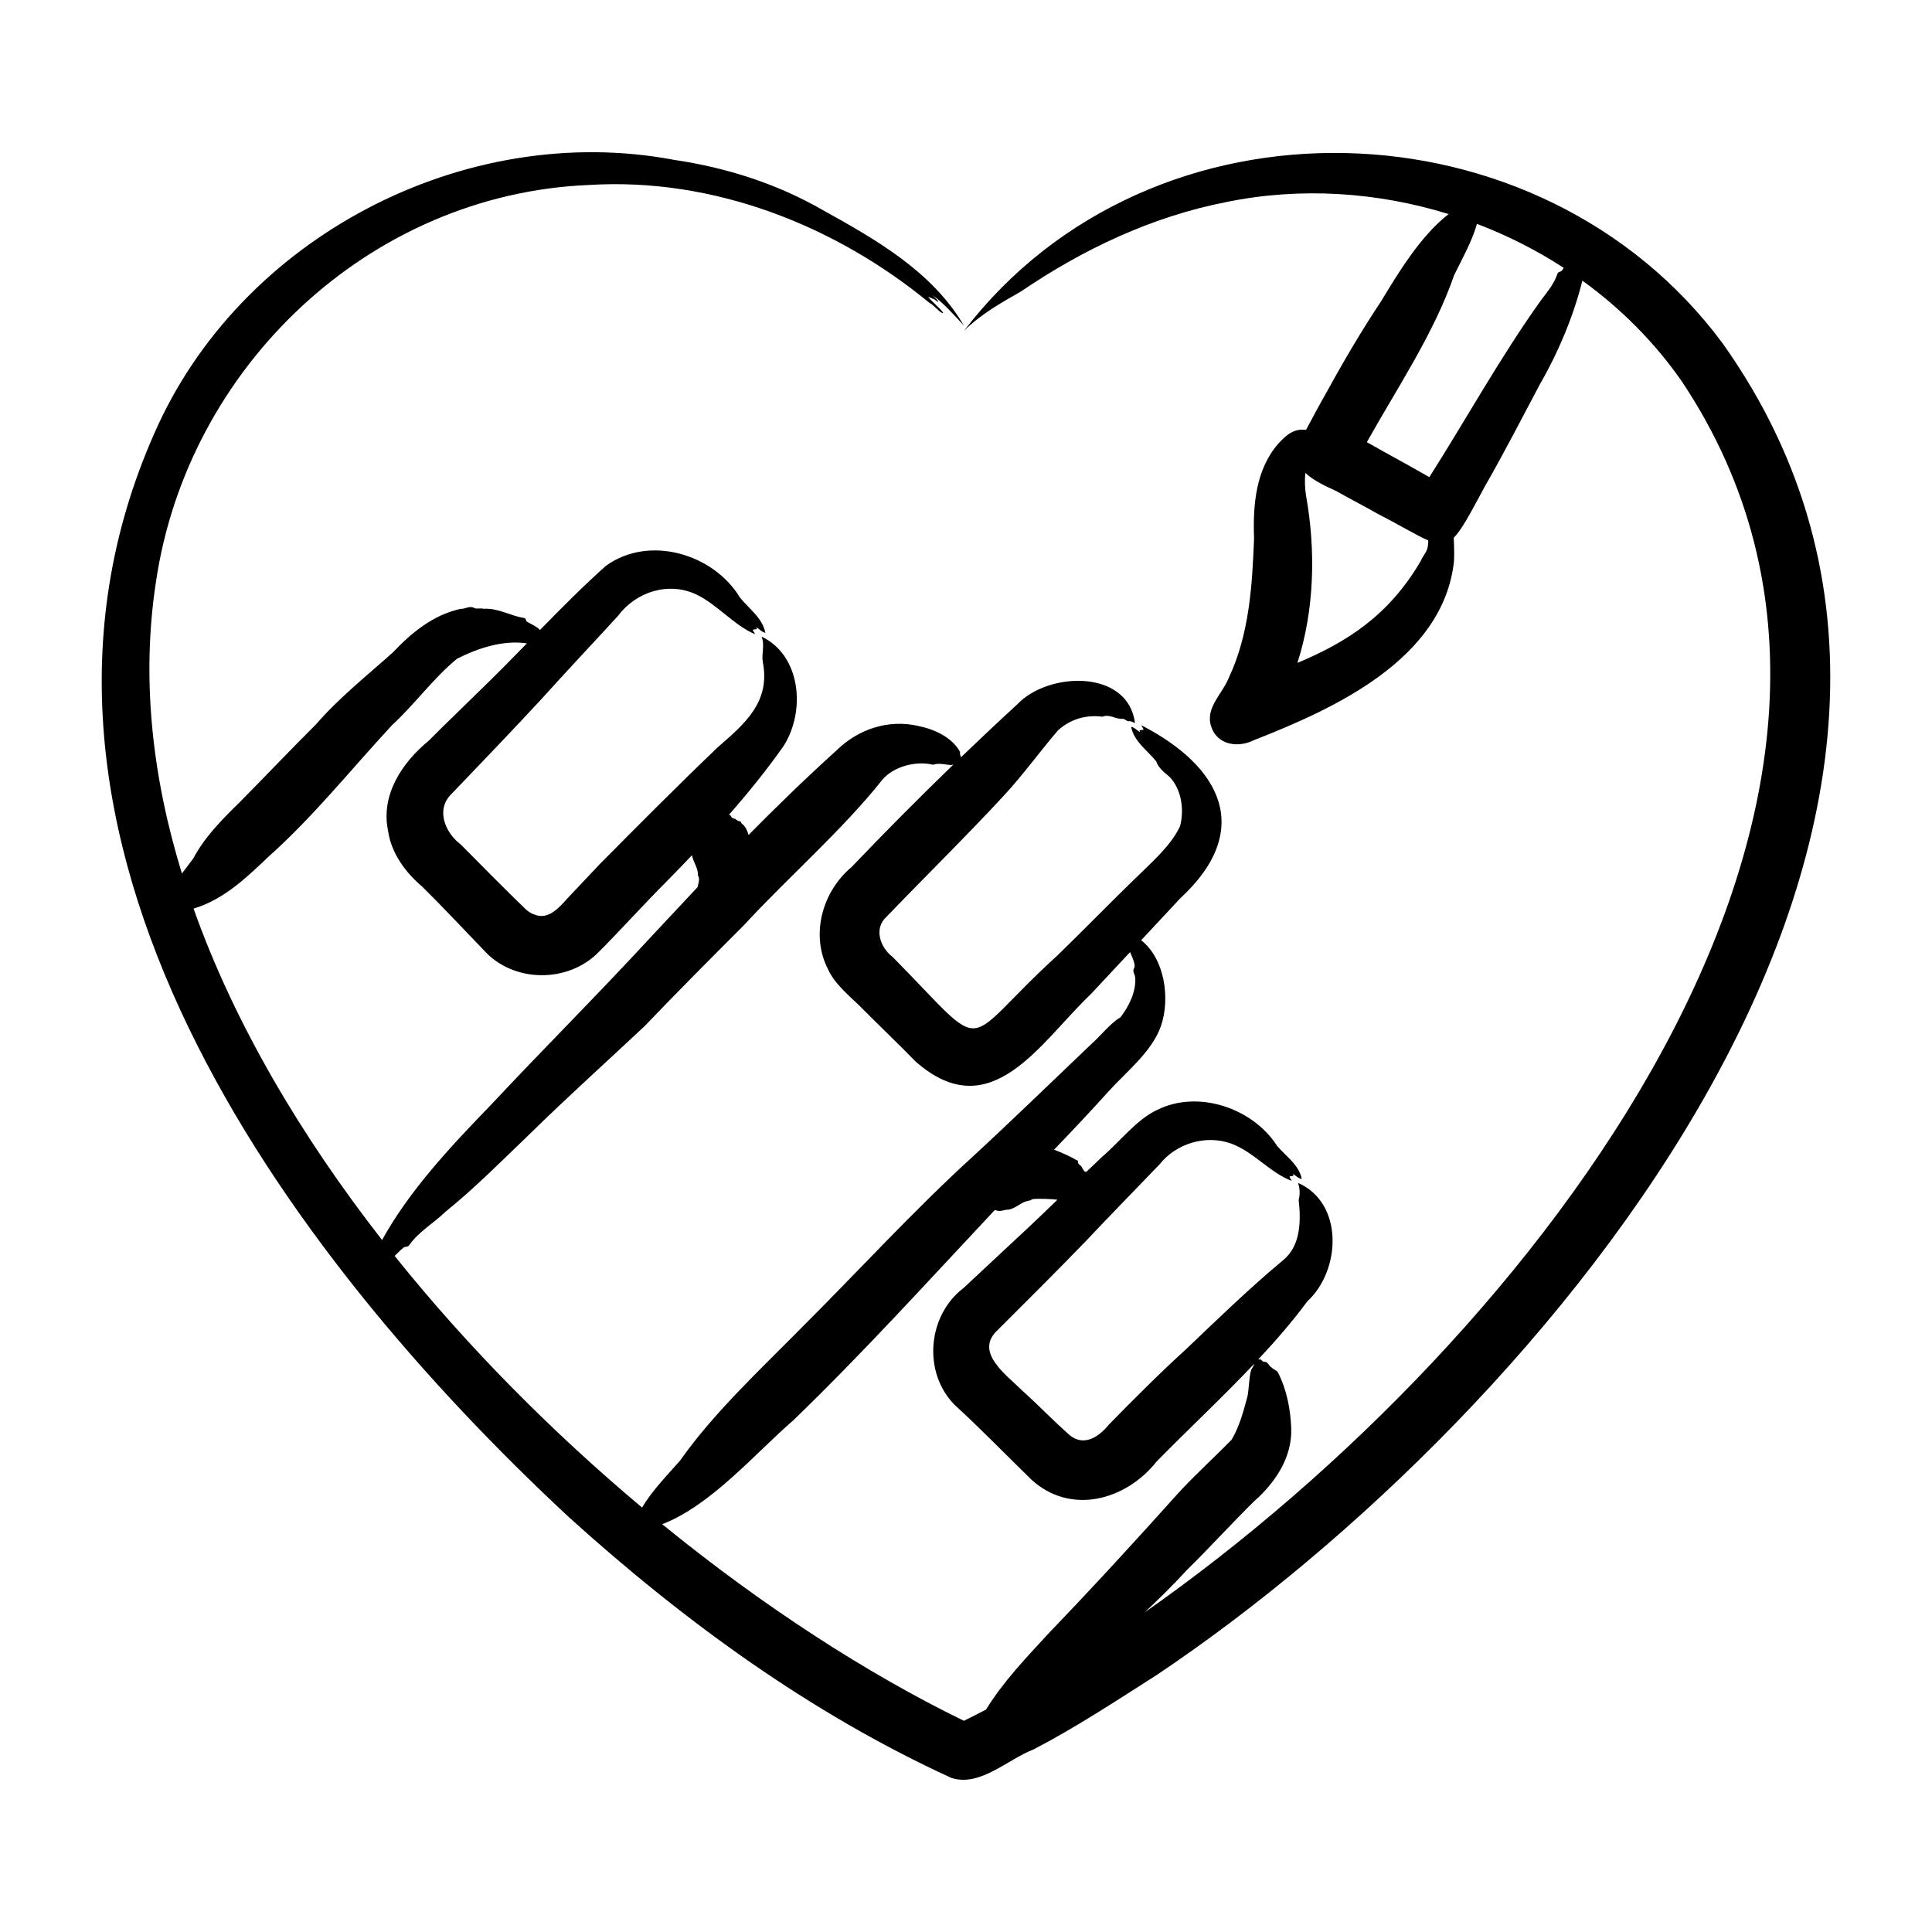
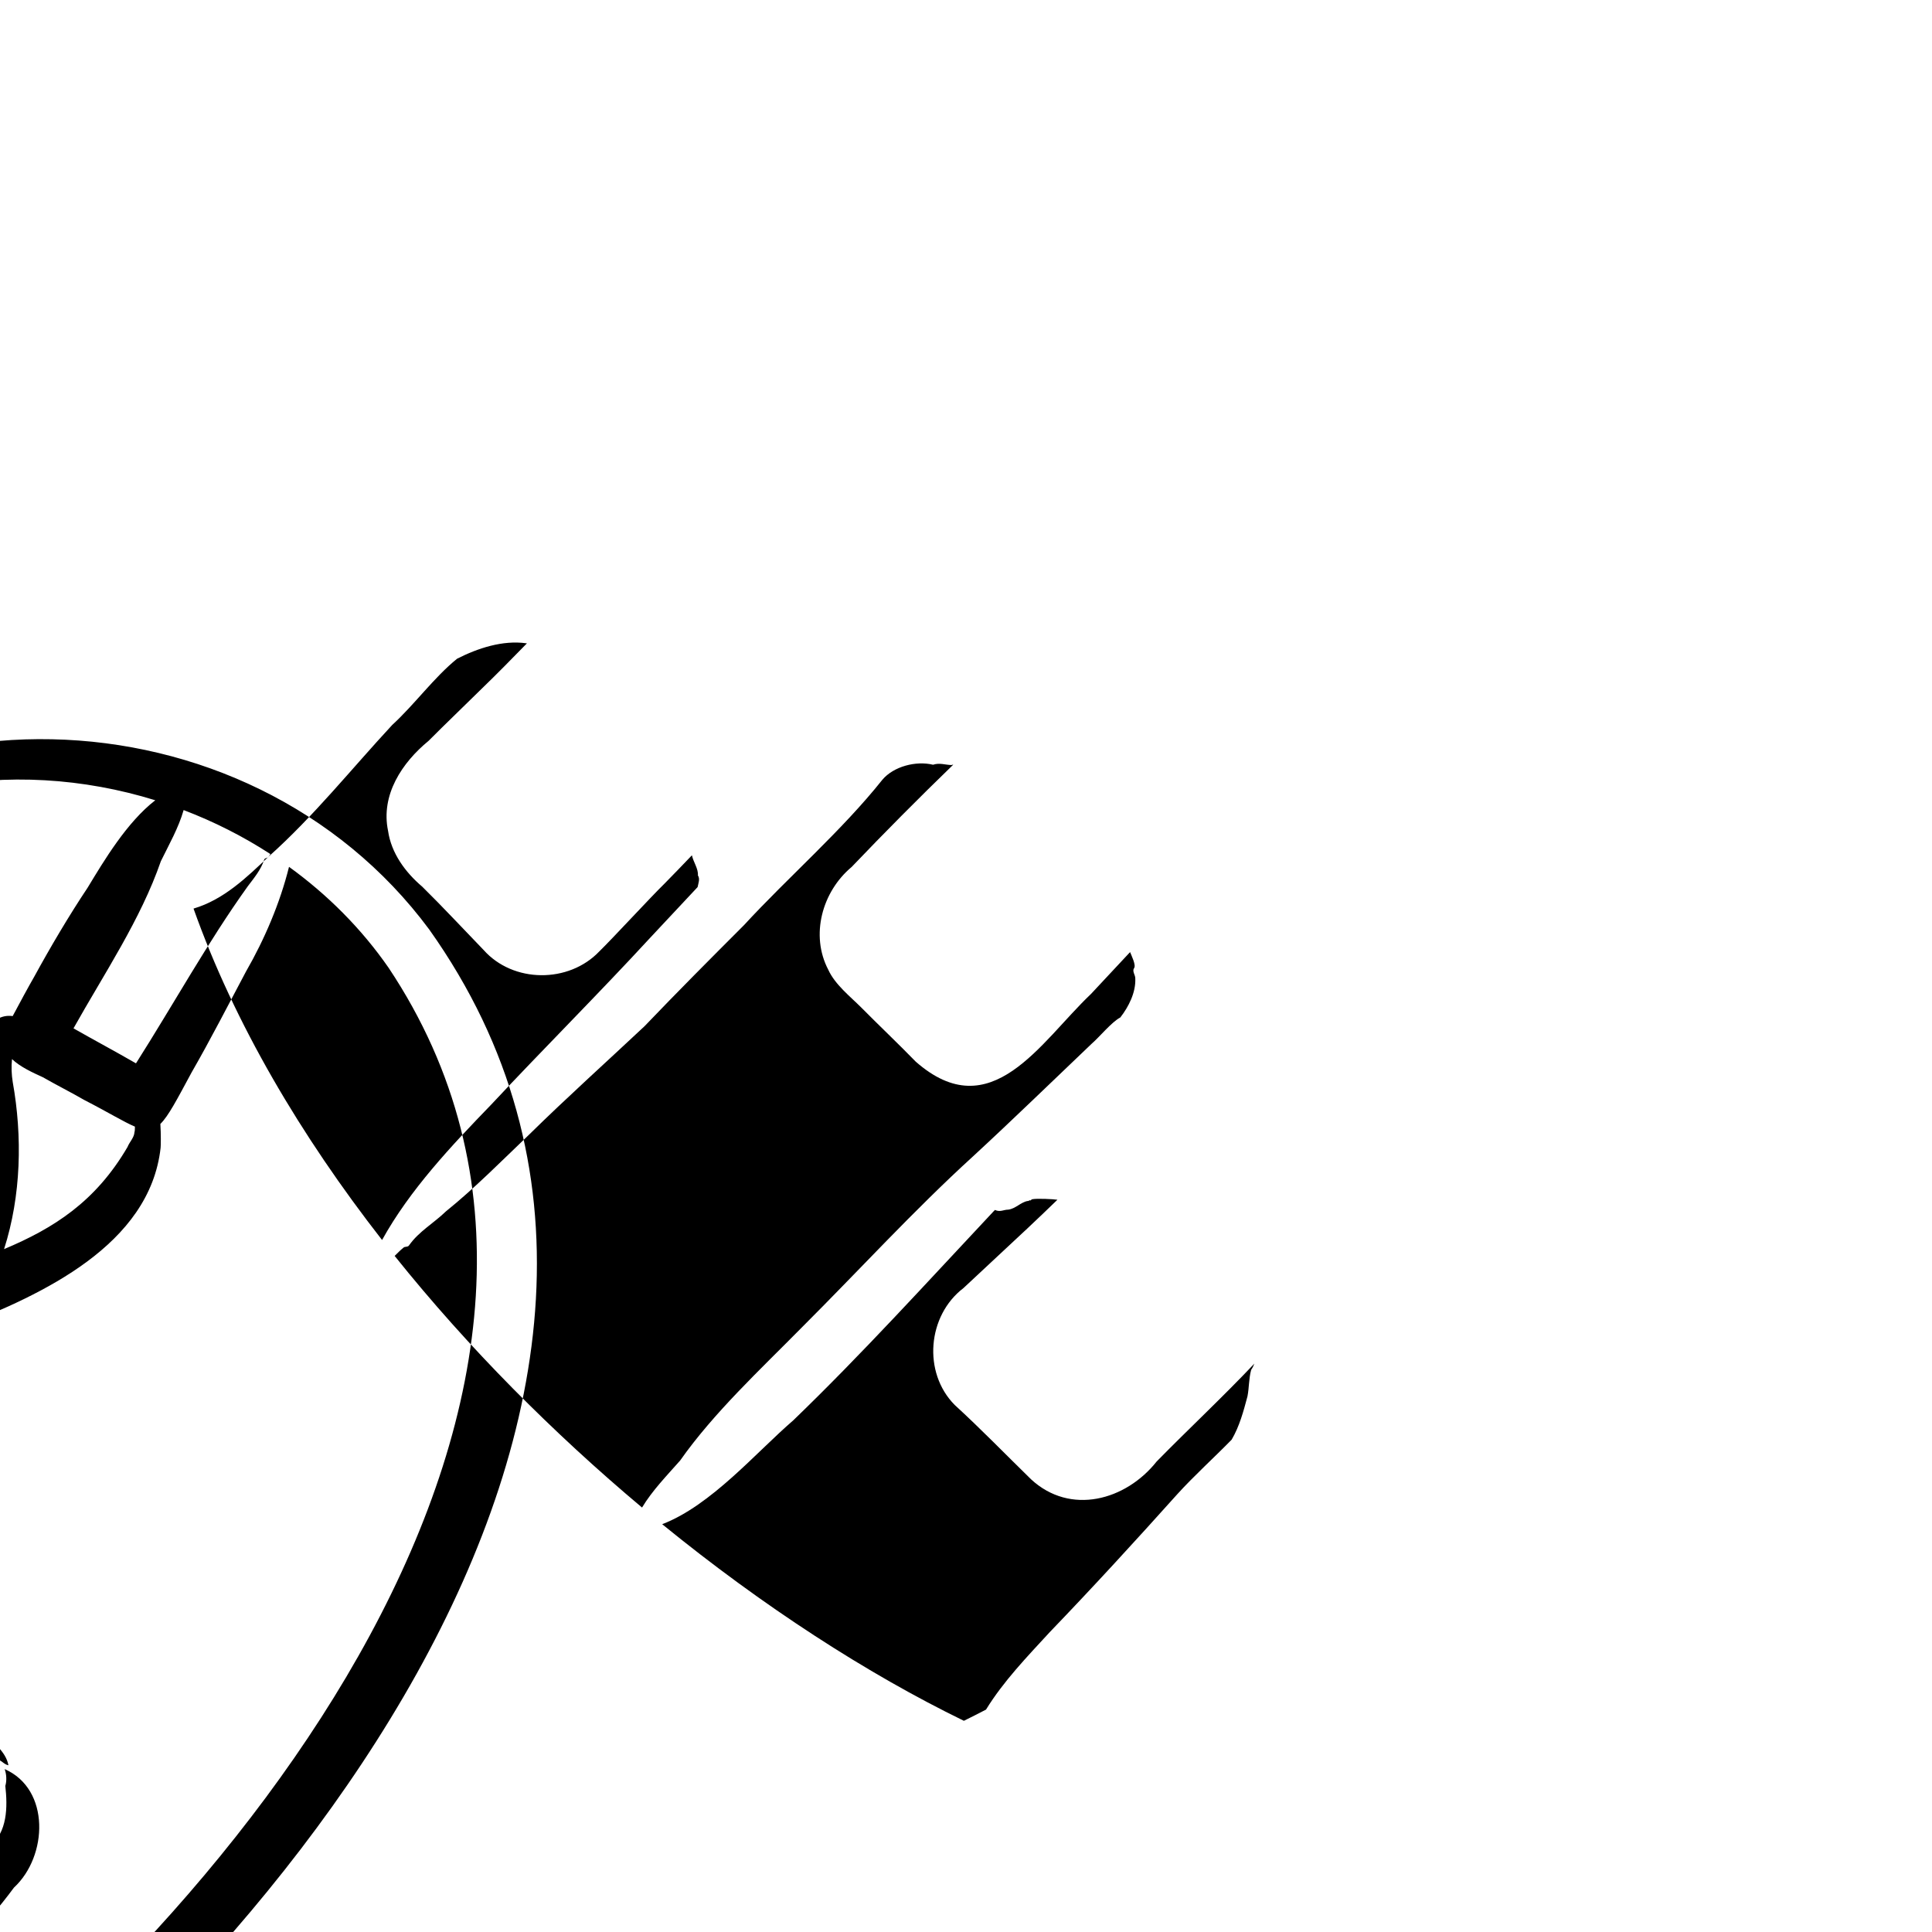
<svg xmlns="http://www.w3.org/2000/svg" viewBox="0 0 500 500" id="Layer_1">
-   <path fill-rule="evenodd" d="m171.377 394.463c12.719-4.89 24.291-18.585 33.917-26.876 17.872-17.238 34.836-35.971 51.789-54.037.137-.131.268-.28.417-.422v.011c1.37.622 2.243-.091 3.429-.086 1.895-.234 3.224-1.911 5.01-2.237.251.091.485-.314.696-.137.154.012.303-.279.457-.308 1.21-.273 5.521-.049 6.568.12-2.596 2.511-5.187 5.004-7.795 7.446-5.37 4.987-11.127 10.385-16.508 15.401-9.347 7.121-10.608 21.849-2.288 30.254 6.773 6.197 13.198 12.833 19.772 19.253 10.163 9.404 24.525 5.461 32.508-4.622 8.143-8.302 17.05-16.616 25.278-25.318-.205.536-.474 1.09-.827 1.603-.611 2.203-.519 4.633-.953 6.853-1.01 3.817-2.089 7.817-4.097 11.218-4.479 4.593-9.78 9.381-14.111 14.163-10.779 12.023-21.775 24.023-32.97 35.658-5.877 6.391-11.971 12.691-16.491 20.04-1.923.998-3.829 1.969-5.723 2.899-25.068-12.2-52.058-29.672-78.078-50.876zm-69.239-69.427c19.087 23.823 41.096 45.883 64.023 65.113 2.642-4.405 6.425-8.268 9.866-12.177 8.719-12.388 20.736-23.526 31.458-34.402 14.733-14.699 28.93-30.26 44.308-44.28 10.328-9.523 20.525-19.458 30.699-29.141 1.98-1.695 5.198-5.661 7.447-6.831 2.168-2.785 4.028-6.476 3.874-10.077.034-.913-.867-1.849-.325-2.67.613-.741-.715-3.362-1.022-4.171-3.389 3.629-6.784 7.258-10.128 10.847-13.061 12.388-25.815 34.665-45.341 17.512-4.514-4.645-9.632-9.495-14.174-14.082-2.796-2.802-6.704-5.849-8.456-9.689-4.708-8.959-1.609-20.223 6.037-26.613 8.513-8.913 17.341-17.803 26.294-26.471-.131-.017-.274 0-.439.091-1.66-.034-3.087-.65-4.787-.08-4.405-1.073-10.208.422-13.124 3.897-10.488 13.175-24.342 25.17-35.846 37.661-8.576 8.576-17.312 17.346-25.689 26.106-9.86 9.255-20.097 18.448-29.729 27.914-7.013 6.716-14.237 14.02-21.689 20.023-3.11 3.024-6.973 5.164-9.506 8.748-.303.576-1.147.234-1.529.685-.778.621-1.491 1.363-2.222 2.087zm-32.559-103.406c-5.781 5.489-11.675 11.201-19.492 13.512 10.562 29.718 27.772 58.813 48.793 85.769 7.178-12.993 17.957-24.405 28.257-35.053 13.484-14.42 27.846-28.736 41.198-43.235l12.205-13.044c.188-.987.679-2.14.08-3.013.137-1.752-1.164-3.418-1.552-5.216-2.362 2.482-4.747 4.947-7.155 7.395-3.378 3.281-13.563 14.334-16.799 17.466-7.903 8.319-22.311 8.257-29.963-.365-5.272-5.449-10.488-11.076-15.88-16.382-4.388-3.721-8.017-8.685-8.839-14.442-1.94-9.272 3.595-17.643 10.488-23.293 4.422-4.451 9.381-9.17 13.815-13.558 3.926-3.789 7.778-7.726 11.635-11.675-.063-.006-.126-.017-.188-.017-6.083-.85-12.513 1.267-17.872 3.989-5.952 4.805-11.024 11.863-16.805 17.153-10.505 11.321-20.337 23.663-31.926 34.009zm334.717-151.71c-.234.502-1.101.331-1.227.924-.867 2.602-2.591 4.645-4.2 6.779-10.454 14.579-19.241 30.562-28.959 45.86-5.341-3.087-10.813-6.003-16.171-9.056 7.949-14.191 17.381-28.143 22.608-43.253 2.111-4.308 4.599-8.679 5.894-13.238 7.863 2.996 15.412 6.807 22.454 11.384-.125.212-.262.406-.399.6zm-36.577 75.213c.508-1.301 1.718-2.402 1.803-3.863.148-.411.063-.953.114-1.41-2.893-1.21-6.864-3.686-13.101-6.887-3.407-1.969-7.321-3.943-10.716-5.889-2.602-1.193-5.849-2.653-7.995-4.702-.205 2.003-.12 4.051.188 5.94 2.516 14.083 2.203 29.364-2.242 43.241 12.874-5.409 23.67-12.267 31.949-26.43zm78.123-56.24c-47.121-63.641-147.869-66.699-196.377-3.252 4.382-4.348 9.569-7.235 14.79-10.225 16.063-10.933 33.968-19.401 53.136-23.127 19.058-3.92 38.979-2.625 57.512 3.11-7.349 5.683-13.25 15.595-17.518 22.642-4.776 7.144-9.672 15.446-13.814 23.03-1.409 2.437-3.743 6.745-5.569 10.18-3.007-.388-4.965 1.113-7.275 3.686-5.797 6.716-6.499 15.989-6.174 24.417-.479 12.268-1.238 24.816-6.562 36.108-1.643 4.154-6.151 7.703-4.531 12.577 1.541 4.787 6.956 5.569 11.019 3.532 21.016-8.228 48.999-21.016 51.806-46.237.063-.553.103-3.458-.063-6.168 2.077-2.031 4.257-6.237 8.08-13.324 4.93-8.565 9.478-17.478 14.094-26.145 4.782-8.302 8.799-17.717 11.121-27.07 9.934 7.184 18.722 15.96 25.78 26.134 71.276 106.973-37.969 247.664-139.002 318.488 3.783-3.583 7.481-7.23 11.007-11.059 5.62-5.524 11.56-12.04 17.21-17.603 5.501-4.85 9.894-11.35 9.661-18.876-.188-5.016-1.13-9.974-3.447-14.545-.371-.559-1.227-.793-1.66-1.273-.713-.422-.862-1.415-1.78-1.478-.634.063-.674-.491-1.118-.605-.206.046-.371.028-.514-.012 4.536-4.856 8.856-9.826 12.679-15.001 8.77-8.103 9.444-25.483-2.408-30.665.479 1.307.576 3.013.171 4.354.605 5.438.576 11.96-4.063 15.681-8.736 7.275-16.936 15.247-25.164 23.087-6.265 5.66-13.992 13.381-19.926 19.475-2.471 3.03-6.283 5.712-10.003 2.779-4.166-3.646-8.302-7.971-12.411-11.652-3.983-4-12.645-9.969-6.231-15.738 6.825-6.796 15.972-15.926 22.596-22.785 6.265-6.671 12.907-13.415 19.201-19.994 4.279-5.41 11.937-7.738 18.488-5.398 5.735 2.049 10.22 7.646 15.675 9.649-.046-.422-.565-.679-.479-1.13.83-.213 1.196.114.805-.668.793.445 1.387 1.176 2.322 1.347-.719-3.726-4.137-5.877-6.414-8.622-6.231-9.683-20.32-14.596-31.001-9.278-5.301 2.437-9.803 8.359-14.197 12.086-1.375 1.29-2.745 2.602-4.108 3.909-.759.305-1.133-1.44-1.615-1.649-.28-.074-.354-.433-.588-.565-.028-.274.08-.816-.211-.69-1.877-1.101-3.909-2.014-5.98-2.79 4.799-4.993 9.541-10.02 13.991-14.967 4.593-5.118 11.298-10.299 13.655-16.998 2.511-7.196.942-17.529-5.101-22.243 3.378-3.601 6.739-7.207 10.031-10.768 19.407-17.866 10.442-34.357-9.946-44.85.051.433.565.702.485 1.158-.89.173-1.202-.103-.81.645-.816-.468-1.409-1.221-2.356-1.421.73 3.8 4.171 6.083 6.482 8.919.593 1.786 2.066 2.836 3.492 4.068 3.093 3.241 3.8 8.542 2.682 12.736-2.368 5.187-8.006 9.951-12.074 13.991-6.562 6.368-13.061 13.067-19.629 19.429-25.997 23.669-16.907 26.511-42.711.388-3.184-2.385-4.93-7.378-1.535-10.379 9.518-9.923 21.221-21.432 30.465-31.47 4.959-5.369 9.175-11.252 13.894-16.753 3.195-2.916 7.287-4.103 11.509-3.544 1.717-.731 3.287.559 4.947.571.685-.2 1.175.525 1.746.605.599-.125 1.107.2 1.723.462-1.763-13.946-22.38-13.364-30.442-4.85-4.884 4.479-9.746 9.056-14.579 13.706-.148-.434-.342-.862-.251-1.392-2.105-3.817-6.745-5.912-10.933-6.728-7.618-1.74-15.447.85-21.033 6.351-7.772 7.013-15.338 14.368-22.768 21.883-.331-1.17-.81-2.254-1.786-2.984-.166-.143-.08-.422-.337-.514-.411-.091-.782-.143-.862-.394-.274.017-.291-.103-.342-.2-.046-.138-.888-.009-1.255-.822-.057-.171-.257-.251-.474-.325 4.993-5.695 9.752-11.572 14.117-17.769 5.763-9.016 4.536-23.458-5.7-28.337.919 2.151-.063 4.417.331 6.619 2.008 10.362-4.673 15.943-11.686 22.054-10.231 9.786-20.474 20.085-30.459 30.163l-8.251 8.736c-2.243 2.465-5.061 5.923-8.765 4.342-.947-.297-1.769-.913-2.477-1.609-5.444-5.255-11.19-11.11-16.525-16.485-4.074-3.07-6.585-9.096-2.368-13.13 7.024-7.321 16.428-17.141 23.258-24.53 6.442-7.156 13.284-14.408 19.755-21.472 4.713-6.311 13.09-8.964 20.302-5.592 5.427 2.613 9.849 8.046 15.167 10.277-.046-.445-.576-.725-.496-1.187.881-.156 1.229.126.822-.639.822.491 1.426 1.272 2.391 1.501-.759-3.897-4.268-6.248-6.608-9.181-6.813-11.264-23.503-16.285-34.682-8.16-5.866 5.233-11.475 10.888-17.038 16.582-.868-.901-2.197-1.455-3.31-2.105-.405-.143-.302-1.01-.816-.999-3.578-.559-6.768-2.636-10.482-2.368-.787-.263-1.615.12-2.368-.188-1.164-.73-2.362.263-3.601.205-7.013 1.535-12.645 6.134-17.461 11.224-6.768 6.083-13.963 11.76-19.932 18.659-6.579 6.528-13.392 13.746-19.983 20.382-4.439 4.331-8.896 8.884-11.755 14.282-.981 1.289-1.969 2.625-2.967 3.937-7.72-25.096-10.528-50.516-6.739-75.361 8.166-55.777 55.264-100.497 112.086-102.83 32.017-1.992 63.624 10.328 88.194 30.579.993.348 2.899 2.91 3.475 2.516-.856-1.335-3.053-2.956-3.892-4.171.496.217.987.422 1.472.633-.126-.12-.251-.234-.377-.354 2.437 1.969 1.683.822 0-.713 2.996 2.123 5.763 5.364 8.16 7.897-8.2-13.963-22.705-22.231-36.48-29.866-11.857-6.83-24.879-10.99-38.459-13.01-54.302-10.264-112.43 20.047-134.593 70.804-46.088 104.051 33.798 212.137 107.464 280.605 29.626 26.768 62.357 50.636 98.813 67.327 7.447 2.425 14.573-4.827 21.312-7.378 11.081-5.786 21.404-12.599 31.909-19.298 100.223-67.179 232.577-223.208 146.414-344.549z" clip-rule="evenodd" />
+   <path fill-rule="evenodd" d="m171.377 394.463c12.719-4.89 24.291-18.585 33.917-26.876 17.872-17.238 34.836-35.971 51.789-54.037.137-.131.268-.28.417-.422v.011c1.37.622 2.243-.091 3.429-.086 1.895-.234 3.224-1.911 5.01-2.237.251.091.485-.314.696-.137.154.012.303-.279.457-.308 1.21-.273 5.521-.049 6.568.12-2.596 2.511-5.187 5.004-7.795 7.446-5.37 4.987-11.127 10.385-16.508 15.401-9.347 7.121-10.608 21.849-2.288 30.254 6.773 6.197 13.198 12.833 19.772 19.253 10.163 9.404 24.525 5.461 32.508-4.622 8.143-8.302 17.05-16.616 25.278-25.318-.205.536-.474 1.09-.827 1.603-.611 2.203-.519 4.633-.953 6.853-1.01 3.817-2.089 7.817-4.097 11.218-4.479 4.593-9.78 9.381-14.111 14.163-10.779 12.023-21.775 24.023-32.97 35.658-5.877 6.391-11.971 12.691-16.491 20.04-1.923.998-3.829 1.969-5.723 2.899-25.068-12.2-52.058-29.672-78.078-50.876zm-69.239-69.427c19.087 23.823 41.096 45.883 64.023 65.113 2.642-4.405 6.425-8.268 9.866-12.177 8.719-12.388 20.736-23.526 31.458-34.402 14.733-14.699 28.93-30.26 44.308-44.28 10.328-9.523 20.525-19.458 30.699-29.141 1.98-1.695 5.198-5.661 7.447-6.831 2.168-2.785 4.028-6.476 3.874-10.077.034-.913-.867-1.849-.325-2.67.613-.741-.715-3.362-1.022-4.171-3.389 3.629-6.784 7.258-10.128 10.847-13.061 12.388-25.815 34.665-45.341 17.512-4.514-4.645-9.632-9.495-14.174-14.082-2.796-2.802-6.704-5.849-8.456-9.689-4.708-8.959-1.609-20.223 6.037-26.613 8.513-8.913 17.341-17.803 26.294-26.471-.131-.017-.274 0-.439.091-1.66-.034-3.087-.65-4.787-.08-4.405-1.073-10.208.422-13.124 3.897-10.488 13.175-24.342 25.17-35.846 37.661-8.576 8.576-17.312 17.346-25.689 26.106-9.86 9.255-20.097 18.448-29.729 27.914-7.013 6.716-14.237 14.02-21.689 20.023-3.11 3.024-6.973 5.164-9.506 8.748-.303.576-1.147.234-1.529.685-.778.621-1.491 1.363-2.222 2.087zm-32.559-103.406c-5.781 5.489-11.675 11.201-19.492 13.512 10.562 29.718 27.772 58.813 48.793 85.769 7.178-12.993 17.957-24.405 28.257-35.053 13.484-14.42 27.846-28.736 41.198-43.235l12.205-13.044c.188-.987.679-2.14.08-3.013.137-1.752-1.164-3.418-1.552-5.216-2.362 2.482-4.747 4.947-7.155 7.395-3.378 3.281-13.563 14.334-16.799 17.466-7.903 8.319-22.311 8.257-29.963-.365-5.272-5.449-10.488-11.076-15.88-16.382-4.388-3.721-8.017-8.685-8.839-14.442-1.94-9.272 3.595-17.643 10.488-23.293 4.422-4.451 9.381-9.17 13.815-13.558 3.926-3.789 7.778-7.726 11.635-11.675-.063-.006-.126-.017-.188-.017-6.083-.85-12.513 1.267-17.872 3.989-5.952 4.805-11.024 11.863-16.805 17.153-10.505 11.321-20.337 23.663-31.926 34.009zc-.234.502-1.101.331-1.227.924-.867 2.602-2.591 4.645-4.2 6.779-10.454 14.579-19.241 30.562-28.959 45.86-5.341-3.087-10.813-6.003-16.171-9.056 7.949-14.191 17.381-28.143 22.608-43.253 2.111-4.308 4.599-8.679 5.894-13.238 7.863 2.996 15.412 6.807 22.454 11.384-.125.212-.262.406-.399.6zm-36.577 75.213c.508-1.301 1.718-2.402 1.803-3.863.148-.411.063-.953.114-1.41-2.893-1.21-6.864-3.686-13.101-6.887-3.407-1.969-7.321-3.943-10.716-5.889-2.602-1.193-5.849-2.653-7.995-4.702-.205 2.003-.12 4.051.188 5.94 2.516 14.083 2.203 29.364-2.242 43.241 12.874-5.409 23.67-12.267 31.949-26.43zm78.123-56.24c-47.121-63.641-147.869-66.699-196.377-3.252 4.382-4.348 9.569-7.235 14.79-10.225 16.063-10.933 33.968-19.401 53.136-23.127 19.058-3.92 38.979-2.625 57.512 3.11-7.349 5.683-13.25 15.595-17.518 22.642-4.776 7.144-9.672 15.446-13.814 23.03-1.409 2.437-3.743 6.745-5.569 10.18-3.007-.388-4.965 1.113-7.275 3.686-5.797 6.716-6.499 15.989-6.174 24.417-.479 12.268-1.238 24.816-6.562 36.108-1.643 4.154-6.151 7.703-4.531 12.577 1.541 4.787 6.956 5.569 11.019 3.532 21.016-8.228 48.999-21.016 51.806-46.237.063-.553.103-3.458-.063-6.168 2.077-2.031 4.257-6.237 8.08-13.324 4.93-8.565 9.478-17.478 14.094-26.145 4.782-8.302 8.799-17.717 11.121-27.07 9.934 7.184 18.722 15.96 25.78 26.134 71.276 106.973-37.969 247.664-139.002 318.488 3.783-3.583 7.481-7.23 11.007-11.059 5.62-5.524 11.56-12.04 17.21-17.603 5.501-4.85 9.894-11.35 9.661-18.876-.188-5.016-1.13-9.974-3.447-14.545-.371-.559-1.227-.793-1.66-1.273-.713-.422-.862-1.415-1.78-1.478-.634.063-.674-.491-1.118-.605-.206.046-.371.028-.514-.012 4.536-4.856 8.856-9.826 12.679-15.001 8.77-8.103 9.444-25.483-2.408-30.665.479 1.307.576 3.013.171 4.354.605 5.438.576 11.96-4.063 15.681-8.736 7.275-16.936 15.247-25.164 23.087-6.265 5.66-13.992 13.381-19.926 19.475-2.471 3.03-6.283 5.712-10.003 2.779-4.166-3.646-8.302-7.971-12.411-11.652-3.983-4-12.645-9.969-6.231-15.738 6.825-6.796 15.972-15.926 22.596-22.785 6.265-6.671 12.907-13.415 19.201-19.994 4.279-5.41 11.937-7.738 18.488-5.398 5.735 2.049 10.22 7.646 15.675 9.649-.046-.422-.565-.679-.479-1.13.83-.213 1.196.114.805-.668.793.445 1.387 1.176 2.322 1.347-.719-3.726-4.137-5.877-6.414-8.622-6.231-9.683-20.32-14.596-31.001-9.278-5.301 2.437-9.803 8.359-14.197 12.086-1.375 1.29-2.745 2.602-4.108 3.909-.759.305-1.133-1.44-1.615-1.649-.28-.074-.354-.433-.588-.565-.028-.274.08-.816-.211-.69-1.877-1.101-3.909-2.014-5.98-2.79 4.799-4.993 9.541-10.02 13.991-14.967 4.593-5.118 11.298-10.299 13.655-16.998 2.511-7.196.942-17.529-5.101-22.243 3.378-3.601 6.739-7.207 10.031-10.768 19.407-17.866 10.442-34.357-9.946-44.85.051.433.565.702.485 1.158-.89.173-1.202-.103-.81.645-.816-.468-1.409-1.221-2.356-1.421.73 3.8 4.171 6.083 6.482 8.919.593 1.786 2.066 2.836 3.492 4.068 3.093 3.241 3.8 8.542 2.682 12.736-2.368 5.187-8.006 9.951-12.074 13.991-6.562 6.368-13.061 13.067-19.629 19.429-25.997 23.669-16.907 26.511-42.711.388-3.184-2.385-4.93-7.378-1.535-10.379 9.518-9.923 21.221-21.432 30.465-31.47 4.959-5.369 9.175-11.252 13.894-16.753 3.195-2.916 7.287-4.103 11.509-3.544 1.717-.731 3.287.559 4.947.571.685-.2 1.175.525 1.746.605.599-.125 1.107.2 1.723.462-1.763-13.946-22.38-13.364-30.442-4.85-4.884 4.479-9.746 9.056-14.579 13.706-.148-.434-.342-.862-.251-1.392-2.105-3.817-6.745-5.912-10.933-6.728-7.618-1.74-15.447.85-21.033 6.351-7.772 7.013-15.338 14.368-22.768 21.883-.331-1.17-.81-2.254-1.786-2.984-.166-.143-.08-.422-.337-.514-.411-.091-.782-.143-.862-.394-.274.017-.291-.103-.342-.2-.046-.138-.888-.009-1.255-.822-.057-.171-.257-.251-.474-.325 4.993-5.695 9.752-11.572 14.117-17.769 5.763-9.016 4.536-23.458-5.7-28.337.919 2.151-.063 4.417.331 6.619 2.008 10.362-4.673 15.943-11.686 22.054-10.231 9.786-20.474 20.085-30.459 30.163l-8.251 8.736c-2.243 2.465-5.061 5.923-8.765 4.342-.947-.297-1.769-.913-2.477-1.609-5.444-5.255-11.19-11.11-16.525-16.485-4.074-3.07-6.585-9.096-2.368-13.13 7.024-7.321 16.428-17.141 23.258-24.53 6.442-7.156 13.284-14.408 19.755-21.472 4.713-6.311 13.09-8.964 20.302-5.592 5.427 2.613 9.849 8.046 15.167 10.277-.046-.445-.576-.725-.496-1.187.881-.156 1.229.126.822-.639.822.491 1.426 1.272 2.391 1.501-.759-3.897-4.268-6.248-6.608-9.181-6.813-11.264-23.503-16.285-34.682-8.16-5.866 5.233-11.475 10.888-17.038 16.582-.868-.901-2.197-1.455-3.31-2.105-.405-.143-.302-1.01-.816-.999-3.578-.559-6.768-2.636-10.482-2.368-.787-.263-1.615.12-2.368-.188-1.164-.73-2.362.263-3.601.205-7.013 1.535-12.645 6.134-17.461 11.224-6.768 6.083-13.963 11.76-19.932 18.659-6.579 6.528-13.392 13.746-19.983 20.382-4.439 4.331-8.896 8.884-11.755 14.282-.981 1.289-1.969 2.625-2.967 3.937-7.72-25.096-10.528-50.516-6.739-75.361 8.166-55.777 55.264-100.497 112.086-102.83 32.017-1.992 63.624 10.328 88.194 30.579.993.348 2.899 2.91 3.475 2.516-.856-1.335-3.053-2.956-3.892-4.171.496.217.987.422 1.472.633-.126-.12-.251-.234-.377-.354 2.437 1.969 1.683.822 0-.713 2.996 2.123 5.763 5.364 8.16 7.897-8.2-13.963-22.705-22.231-36.48-29.866-11.857-6.83-24.879-10.99-38.459-13.01-54.302-10.264-112.43 20.047-134.593 70.804-46.088 104.051 33.798 212.137 107.464 280.605 29.626 26.768 62.357 50.636 98.813 67.327 7.447 2.425 14.573-4.827 21.312-7.378 11.081-5.786 21.404-12.599 31.909-19.298 100.223-67.179 232.577-223.208 146.414-344.549z" clip-rule="evenodd" />
</svg>